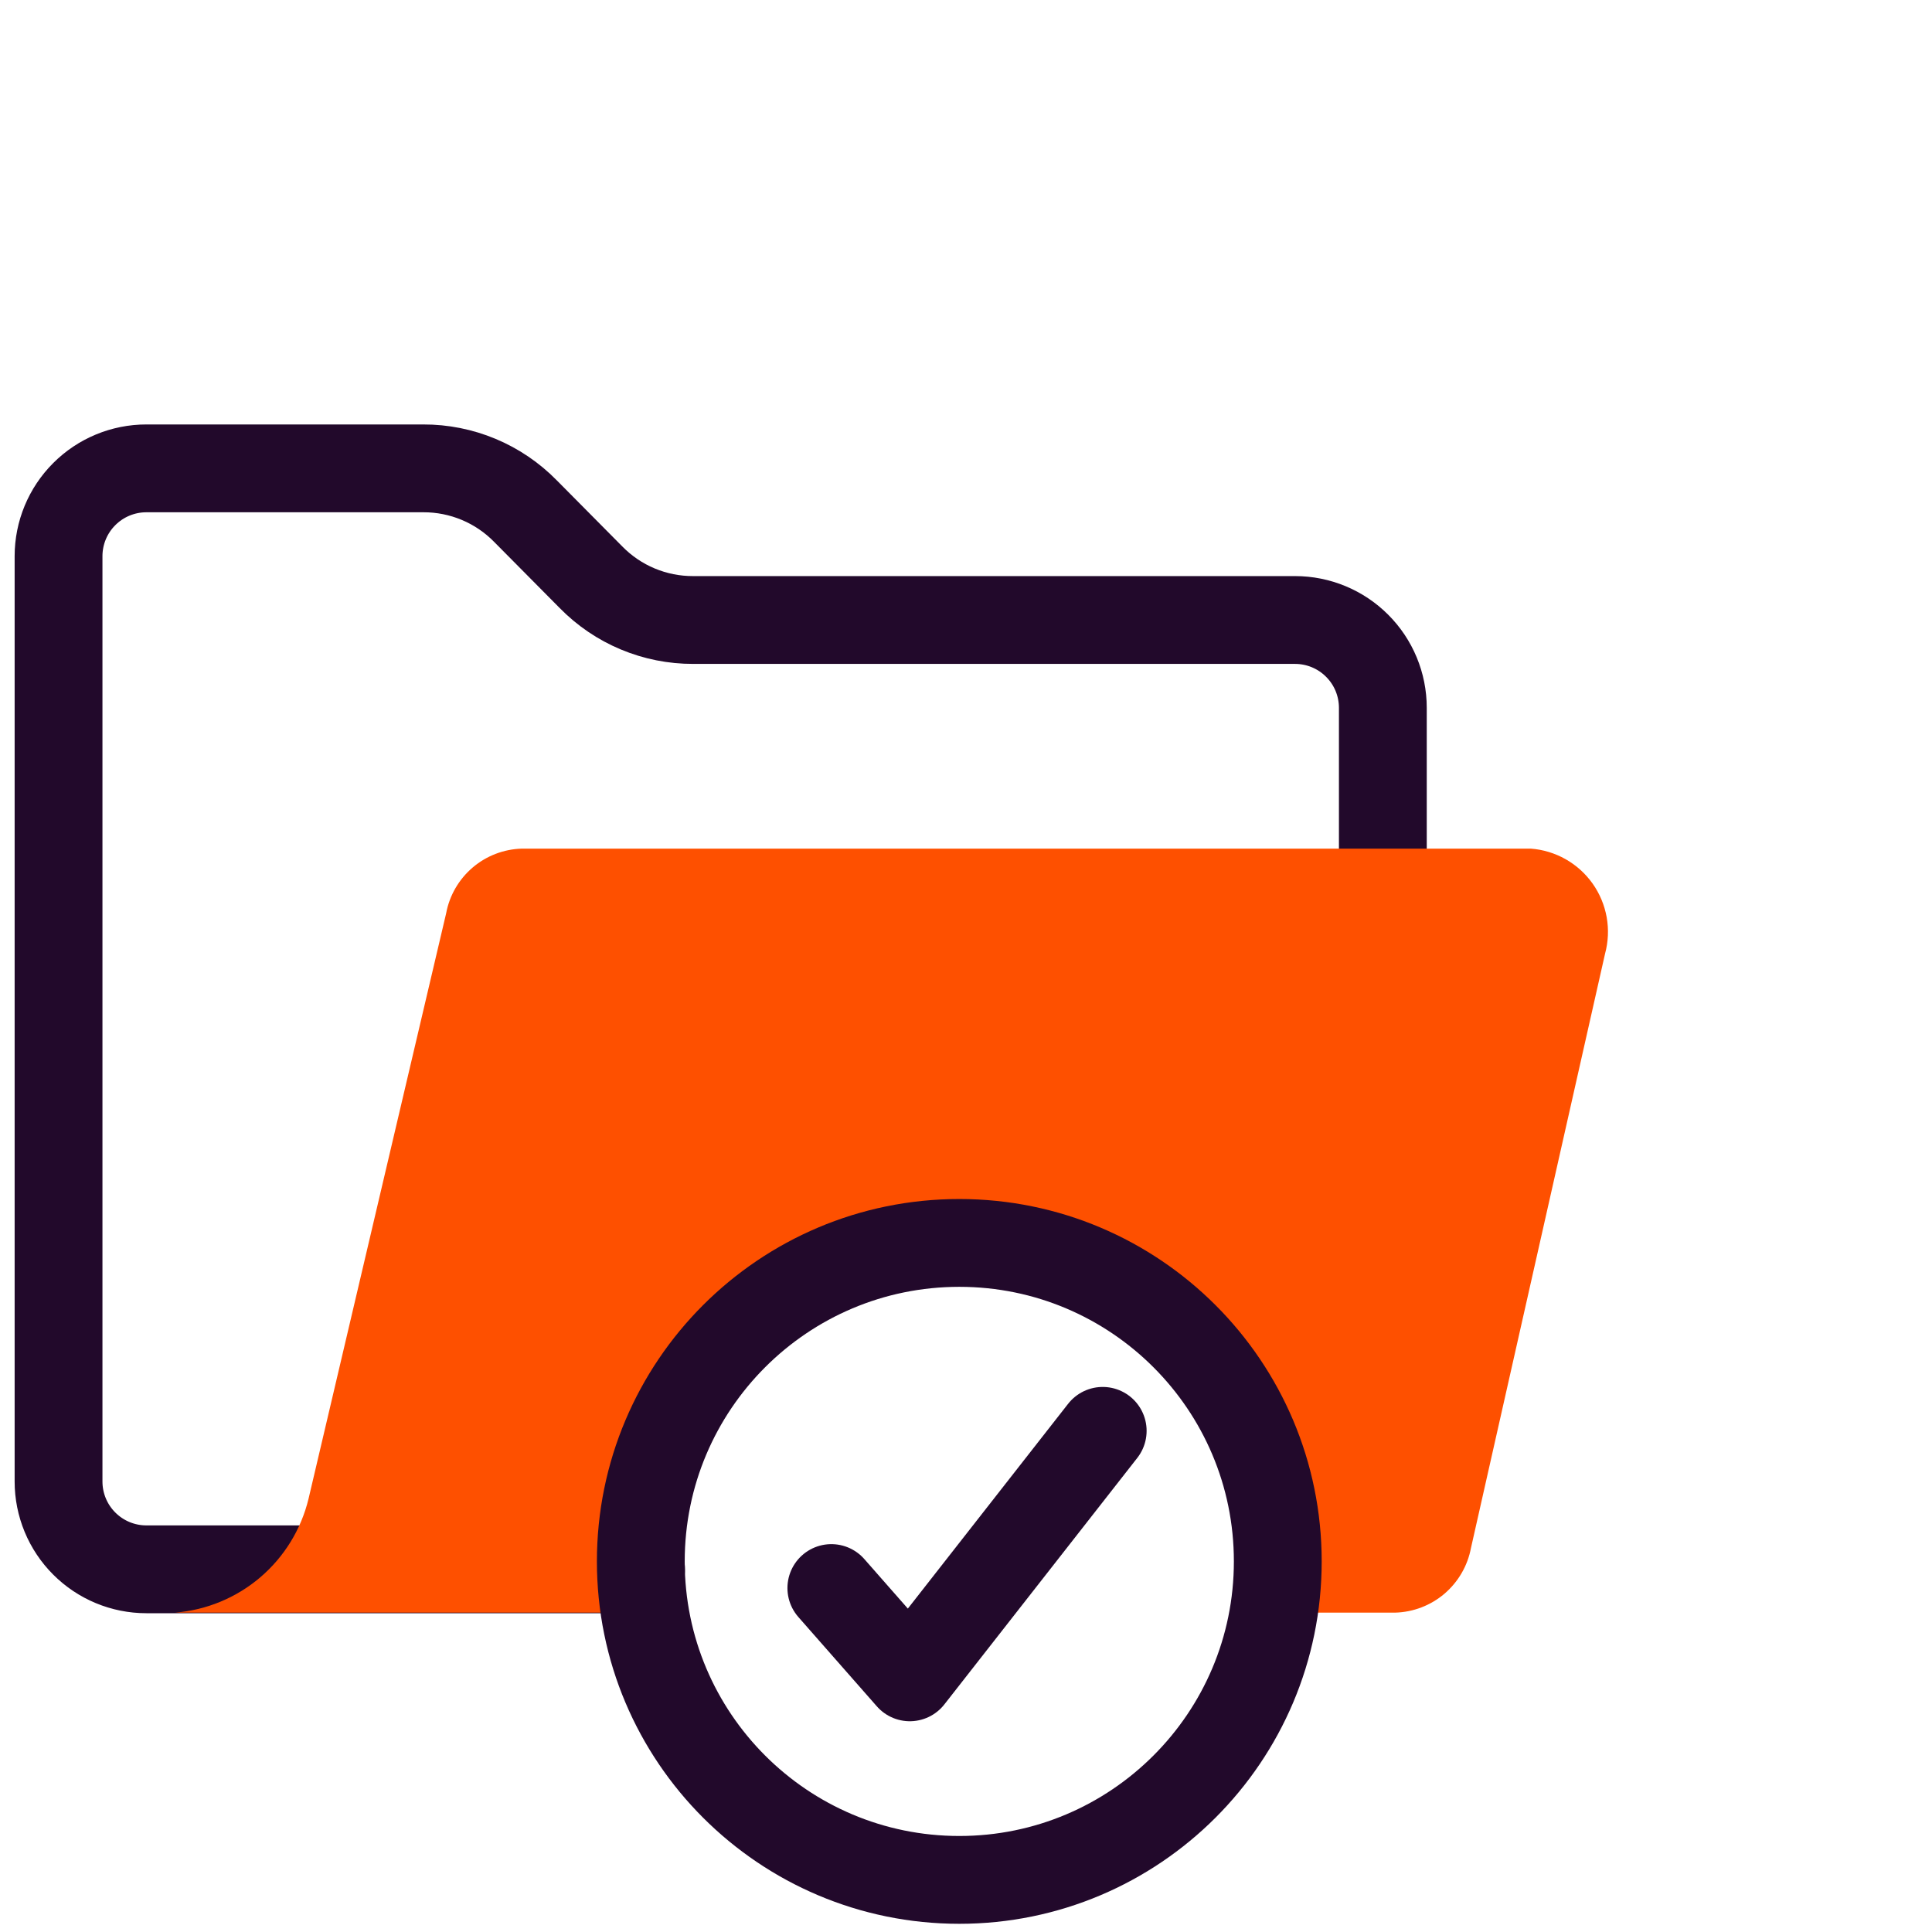
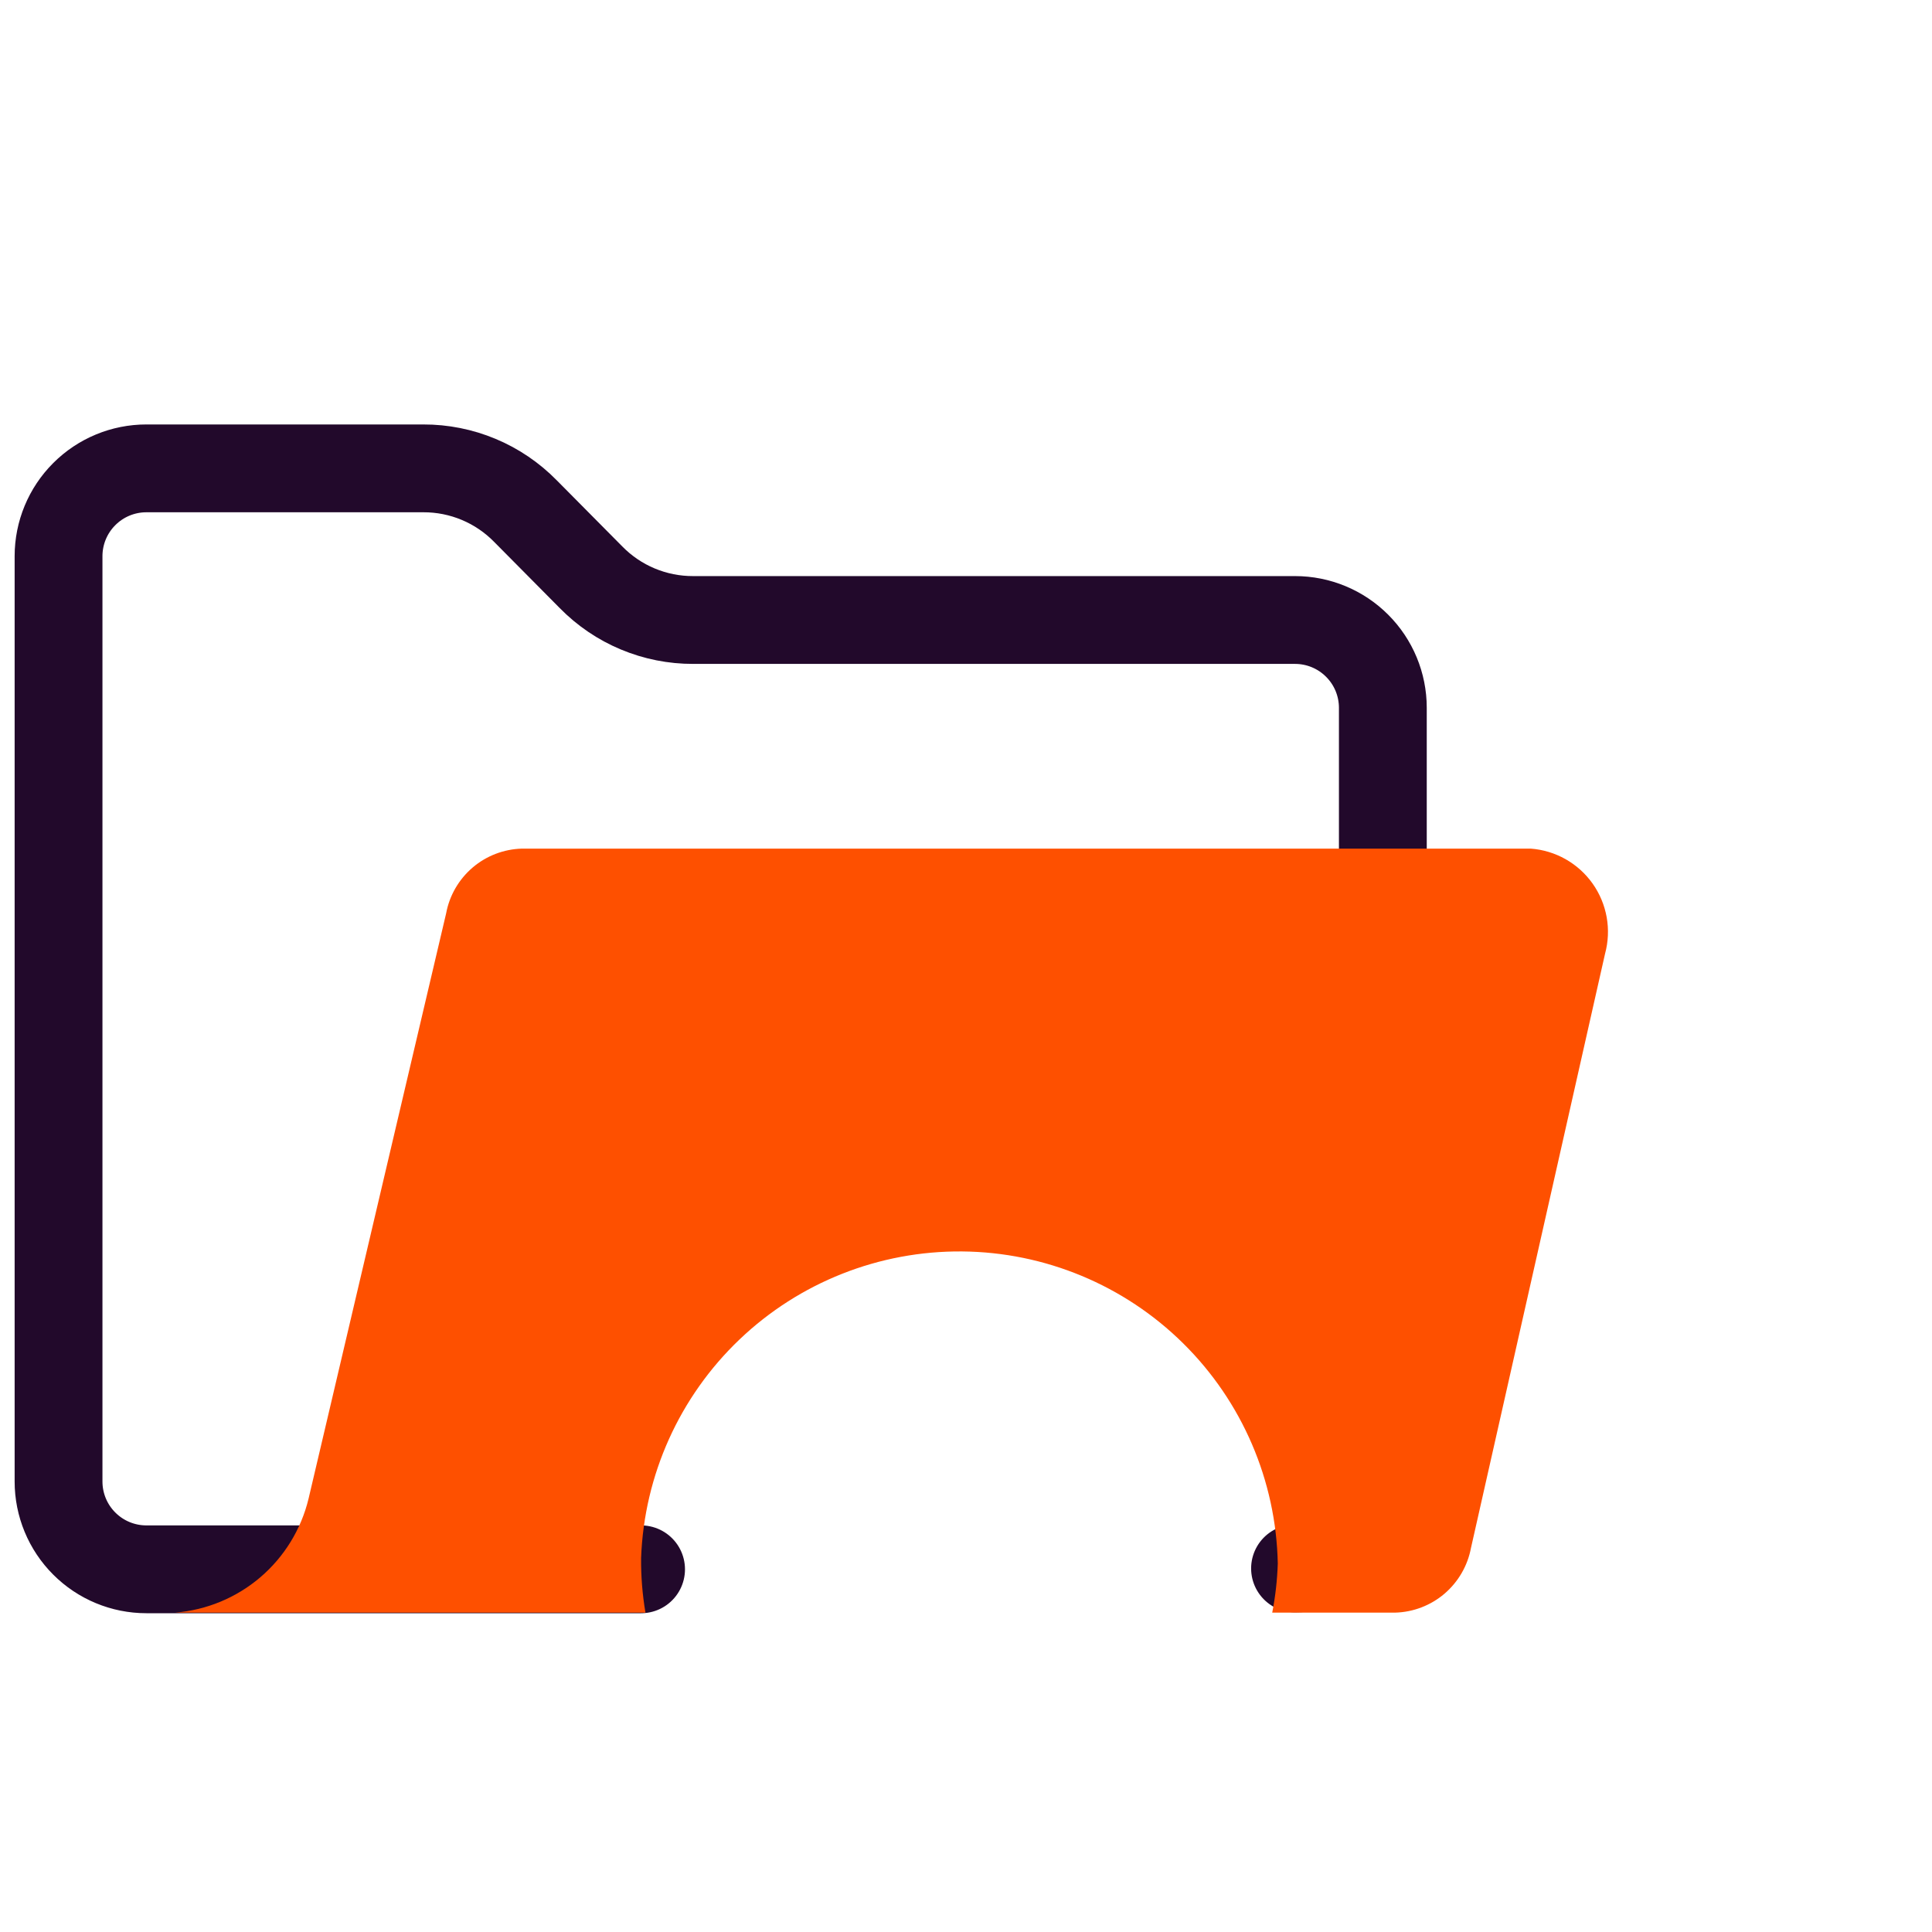
<svg xmlns="http://www.w3.org/2000/svg" width="66" height="66" viewBox="0 0 66 66" fill="none">
  <path d="M21.9 53.61H5C4.204 53.61 3.441 53.294 2.879 52.731C2.316 52.169 2 51.406 2 50.61V19C2 18.204 2.316 17.441 2.879 16.879C3.441 16.316 4.204 16 5 16H14.46C15.11 15.998 15.753 16.126 16.353 16.377C16.952 16.627 17.495 16.996 17.95 17.46L20.19 19.72C20.645 20.184 21.188 20.553 21.787 20.803C22.387 21.054 23.03 21.182 23.68 21.18H44.24C45.036 21.18 45.799 21.496 46.361 22.059C46.924 22.621 47.24 23.384 47.24 24.18V50.58C47.24 51.376 46.924 52.139 46.361 52.701C45.799 53.264 45.036 53.58 44.24 53.58" stroke="#22092B" stroke-width="3" stroke-linecap="round" stroke-linejoin="round" />
  <path d="M52.291 28.99H17.831C17.211 29.007 16.616 29.235 16.145 29.637C15.674 30.04 15.354 30.591 15.241 31.2L10.54 51.2C10.287 52.246 9.71 53.185 8.891 53.884C8.072 54.582 7.053 55.004 5.98 55.09H22.05C21.945 54.472 21.895 53.847 21.901 53.22C22.007 50.391 23.213 47.715 25.26 45.761C27.308 43.806 30.037 42.727 32.868 42.751C35.699 42.776 38.408 43.903 40.421 45.893C42.435 47.883 43.593 50.58 43.651 53.41C43.633 53.974 43.57 54.536 43.461 55.09H47.66C48.28 55.073 48.875 54.845 49.346 54.443C49.817 54.04 50.136 53.489 50.251 52.88L54.831 32.58C54.941 32.174 54.96 31.75 54.887 31.336C54.813 30.922 54.65 30.529 54.407 30.186C54.164 29.843 53.849 29.558 53.483 29.351C53.117 29.144 52.71 29.021 52.291 28.99Z" fill="#FE5000" />
-   <path d="M32.771 64.22C38.779 64.22 43.651 59.349 43.651 53.34C43.651 47.331 38.779 42.46 32.771 42.46C26.762 42.46 21.891 47.331 21.891 53.34C21.891 59.349 26.762 64.22 32.771 64.22Z" stroke="#22092B" stroke-width="3" />
-   <path d="M28.4 54.25L31.08 57.3L37.67 48.88" stroke="#22092B" stroke-width="3" stroke-linecap="round" stroke-linejoin="round" />
</svg>